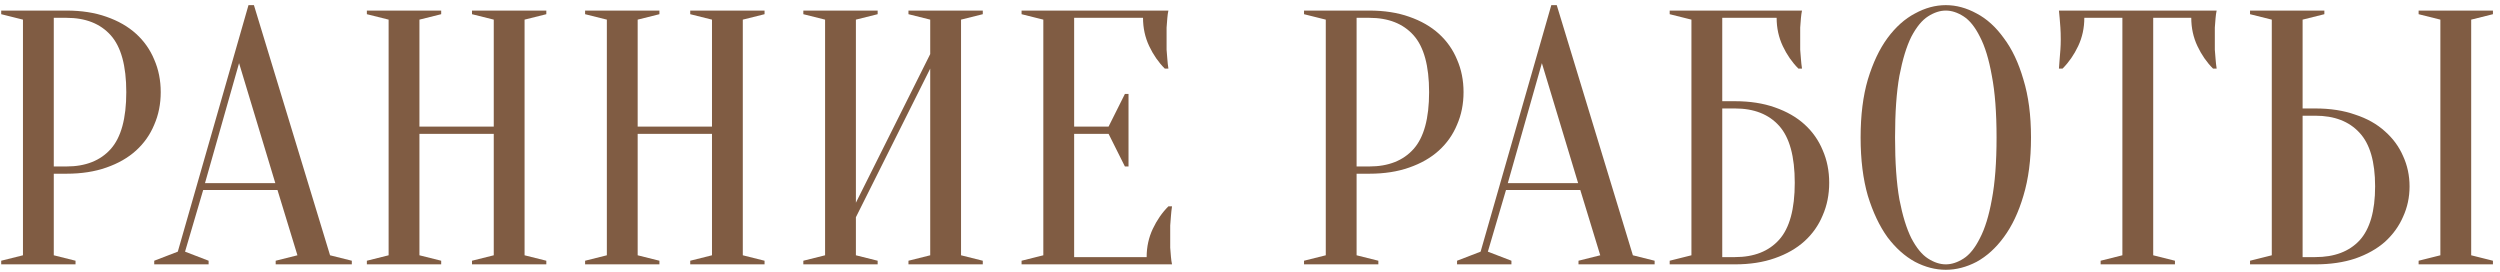
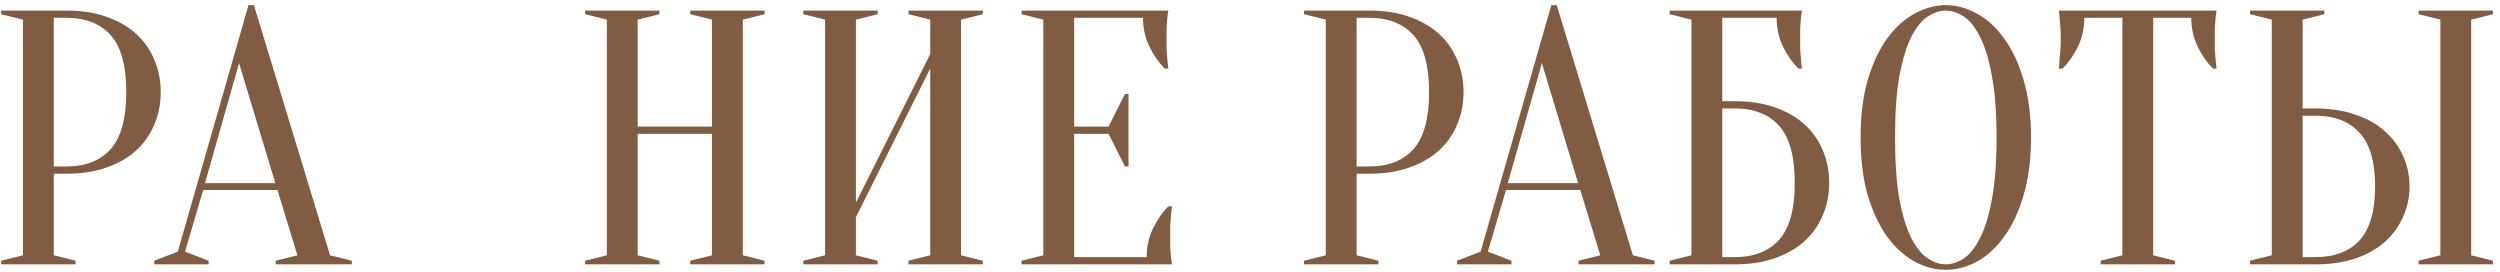
<svg xmlns="http://www.w3.org/2000/svg" width="331" height="36" viewBox="0 0 331 36" fill="none">
  <path d="M327.185 33.8L330.065 34.52V35H320.225V34.52L323.105 33.8V2.6L320.225 1.88V1.4H330.065V1.88L327.185 2.6V33.8ZM306.545 14.36C308.529 14.36 310.289 14.632 311.825 15.176C313.393 15.688 314.705 16.424 315.761 17.384C316.817 18.312 317.617 19.4 318.161 20.648C318.737 21.896 319.025 23.24 319.025 24.68C319.025 26.12 318.737 27.464 318.161 28.712C317.617 29.96 316.817 31.064 315.761 32.024C314.705 32.952 313.393 33.688 311.825 34.232C310.289 34.744 308.529 35 306.545 35H297.905V34.52L300.785 33.8V2.6L297.905 1.88V1.4H307.745V1.88L304.865 2.6V14.36H306.545ZM304.865 34.04H306.545C309.073 34.04 311.025 33.304 312.401 31.832C313.777 30.328 314.465 27.944 314.465 24.68C314.465 21.416 313.777 19.048 312.401 17.576C311.025 16.072 309.073 15.32 306.545 15.32H304.865V34.04Z" fill="#805C43" />
  <path d="M285.084 33.8L287.964 34.52V35H278.124V34.52L281.004 33.8V2.36H275.964C275.964 3.704 275.692 4.952 275.148 6.104C274.604 7.256 273.916 8.248 273.084 9.08H272.604C272.636 8.664 272.668 8.232 272.7 7.784C272.732 7.4 272.764 7 272.796 6.584C272.828 6.136 272.844 5.688 272.844 5.24C272.844 4.632 272.828 4.104 272.796 3.656C272.764 3.176 272.732 2.76 272.7 2.408C272.668 2.024 272.636 1.688 272.604 1.4H293.484C293.42 1.688 293.372 2.024 293.34 2.408C293.308 2.76 293.276 3.176 293.243 3.656C293.243 4.104 293.243 4.632 293.243 5.24C293.243 5.688 293.243 6.136 293.243 6.584C293.276 7 293.308 7.4 293.34 7.784C293.372 8.232 293.42 8.664 293.484 9.08H293.004C292.172 8.248 291.484 7.256 290.94 6.104C290.396 4.952 290.124 3.704 290.124 2.36H285.084V33.8Z" fill="#805C43" />
  <path d="M268.905 18.2C268.905 21.144 268.569 23.72 267.897 25.928C267.257 28.104 266.393 29.928 265.305 31.4C264.249 32.84 263.049 33.928 261.705 34.664C260.361 35.368 259.001 35.72 257.625 35.72C256.249 35.72 254.889 35.368 253.545 34.664C252.201 33.928 250.985 32.84 249.897 31.4C248.841 29.928 247.977 28.104 247.305 25.928C246.665 23.72 246.345 21.144 246.345 18.2C246.345 15.256 246.665 12.696 247.305 10.52C247.977 8.312 248.841 6.488 249.897 5.048C250.985 3.576 252.201 2.488 253.545 1.784C254.889 1.048 256.249 0.68 257.625 0.68C259.001 0.68 260.361 1.048 261.705 1.784C263.049 2.488 264.249 3.576 265.305 5.048C266.393 6.488 267.257 8.312 267.897 10.52C268.569 12.696 268.905 15.256 268.905 18.2ZM264.345 18.2C264.345 14.904 264.137 12.184 263.721 10.04C263.337 7.864 262.809 6.136 262.137 4.856C261.497 3.576 260.777 2.68 259.977 2.168C259.177 1.656 258.393 1.4 257.625 1.4C256.857 1.4 256.073 1.656 255.273 2.168C254.473 2.68 253.737 3.576 253.065 4.856C252.425 6.136 251.897 7.864 251.481 10.04C251.097 12.184 250.905 14.904 250.905 18.2C250.905 21.496 251.097 24.232 251.481 26.408C251.897 28.552 252.425 30.264 253.065 31.544C253.737 32.824 254.473 33.72 255.273 34.232C256.073 34.744 256.857 35 257.625 35C258.393 35 259.177 34.744 259.977 34.232C260.777 33.72 261.497 32.824 262.137 31.544C262.809 30.264 263.337 28.552 263.721 26.408C264.137 24.232 264.345 21.496 264.345 18.2Z" fill="#805C43" />
  <path d="M228.026 13.4H229.706C231.69 13.4 233.45 13.672 234.986 14.216C236.554 14.76 237.866 15.512 238.922 16.472C239.978 17.432 240.778 18.568 241.322 19.88C241.898 21.192 242.186 22.632 242.186 24.2C242.186 25.768 241.898 27.208 241.322 28.52C240.778 29.832 239.978 30.968 238.922 31.928C237.866 32.888 236.554 33.64 234.986 34.184C233.45 34.728 231.69 35 229.706 35H221.066V34.52L223.946 33.8V2.6L221.066 1.88V1.4H238.586C238.522 1.688 238.474 2.024 238.442 2.408C238.41 2.76 238.378 3.176 238.346 3.656C238.346 4.104 238.346 4.632 238.346 5.24C238.346 5.688 238.346 6.136 238.346 6.584C238.378 7 238.41 7.4 238.442 7.784C238.474 8.232 238.522 8.664 238.586 9.08H238.106C237.274 8.248 236.586 7.256 236.042 6.104C235.498 4.952 235.226 3.704 235.226 2.36H228.026V13.4ZM228.026 34.04H229.706C232.234 34.04 234.186 33.272 235.562 31.736C236.938 30.2 237.626 27.688 237.626 24.2C237.626 20.712 236.938 18.2 235.562 16.664C234.186 15.128 232.234 14.36 229.706 14.36H228.026V34.04Z" fill="#805C43" />
  <path d="M199.633 24.248H208.945L204.145 8.36L199.633 24.248ZM209.233 25.16H199.393L196.993 33.32L200.113 34.52V35H192.913V34.52L196.033 33.32L205.393 0.68H206.113L216.193 33.8L219.073 34.52V35H208.993V34.52L211.873 33.8L209.233 25.16Z" fill="#805C43" />
  <path d="M179.613 23V33.8L182.493 34.52V35H172.653V34.52L175.533 33.8V2.6L172.653 1.88V1.4H181.293C183.277 1.4 185.037 1.672 186.573 2.216C188.141 2.76 189.453 3.512 190.509 4.472C191.565 5.432 192.365 6.568 192.909 7.88C193.485 9.192 193.773 10.632 193.773 12.2C193.773 13.768 193.485 15.208 192.909 16.52C192.365 17.832 191.565 18.968 190.509 19.928C189.453 20.888 188.141 21.64 186.573 22.184C185.037 22.728 183.277 23 181.293 23H179.613ZM179.613 22.04H181.293C183.821 22.04 185.773 21.272 187.149 19.736C188.525 18.2 189.213 15.688 189.213 12.2C189.213 8.712 188.525 6.2 187.149 4.664C185.773 3.128 183.821 2.36 181.293 2.36H179.613V22.04Z" fill="#805C43" />
  <path d="M151.816 34.04C151.816 32.696 152.088 31.448 152.632 30.296C153.176 29.144 153.864 28.152 154.696 27.32H155.176C155.112 27.736 155.064 28.168 155.032 28.616C155 29 154.968 29.416 154.936 29.864C154.936 30.312 154.936 30.744 154.936 31.16C154.936 31.768 154.936 32.312 154.936 32.792C154.968 33.24 155 33.64 155.032 33.992C155.064 34.376 155.112 34.712 155.176 35H135.256V34.52L138.136 33.8V2.6L135.256 1.88V1.4H154.696C154.632 1.688 154.584 2.024 154.552 2.408C154.52 2.76 154.488 3.176 154.456 3.656C154.456 4.104 154.456 4.632 154.456 5.24C154.456 5.688 154.456 6.136 154.456 6.584C154.488 7 154.52 7.4 154.552 7.784C154.584 8.232 154.632 8.664 154.696 9.08H154.216C153.384 8.248 152.696 7.256 152.152 6.104C151.608 4.952 151.336 3.704 151.336 2.36H142.216V16.76H146.776L148.936 12.44H149.416V22.04H148.936L146.776 17.72H142.216V34.04H151.816Z" fill="#805C43" />
  <path d="M113.321 28.76V33.8L116.201 34.52V35H106.361V34.52L109.241 33.8V2.6L106.361 1.88V1.4H116.201V1.88L113.321 2.6V26.84L123.161 7.16V2.6L120.281 1.88V1.4H130.121V1.88L127.241 2.6V33.8L130.121 34.52V35H120.281V34.52L123.161 33.8V9.08L113.321 28.76Z" fill="#805C43" />
  <path d="M84.427 17.72V33.8L87.307 34.52V35H77.467V34.52L80.347 33.8V2.6L77.467 1.88V1.4H87.307V1.88L84.427 2.6V16.76H94.267V2.6L91.387 1.88V1.4H101.227V1.88L98.347 2.6V33.8L101.227 34.52V35H91.387V34.52L94.267 33.8V17.72H84.427Z" fill="#805C43" />
-   <path d="M55.533 17.72V33.8L58.413 34.52V35H48.573V34.52L51.453 33.8V2.6L48.573 1.88V1.4H58.413V1.88L55.533 2.6V16.76H65.373V2.6L62.493 1.88V1.4H72.333V1.88L69.453 2.6V33.8L72.333 34.52V35H62.493V34.52L65.373 33.8V17.72H55.533Z" fill="#805C43" />
  <path d="M27.14 24.248H36.452L31.652 8.36L27.14 24.248ZM36.74 25.16H26.9L24.5 33.32L27.62 34.52V35H20.42V34.52L23.54 33.32L32.9 0.68H33.62L43.7 33.8L46.58 34.52V35H36.5V34.52L39.38 33.8L36.74 25.16Z" fill="#805C43" />
  <path d="M7.12 23V33.8L10 34.52V35H0.16V34.52L3.04 33.8V2.6L0.16 1.88V1.4H8.8C10.784 1.4 12.544 1.672 14.08 2.216C15.648 2.76 16.96 3.512 18.016 4.472C19.072 5.432 19.872 6.568 20.416 7.88C20.992 9.192 21.28 10.632 21.28 12.2C21.28 13.768 20.992 15.208 20.416 16.52C19.872 17.832 19.072 18.968 18.016 19.928C16.96 20.888 15.648 21.64 14.08 22.184C12.544 22.728 10.784 23 8.8 23H7.12ZM7.12 22.04H8.8C11.328 22.04 13.28 21.272 14.656 19.736C16.032 18.2 16.72 15.688 16.72 12.2C16.72 8.712 16.032 6.2 14.656 4.664C13.28 3.128 11.328 2.36 8.8 2.36H7.12V22.04Z" fill="#805C43" />
</svg>